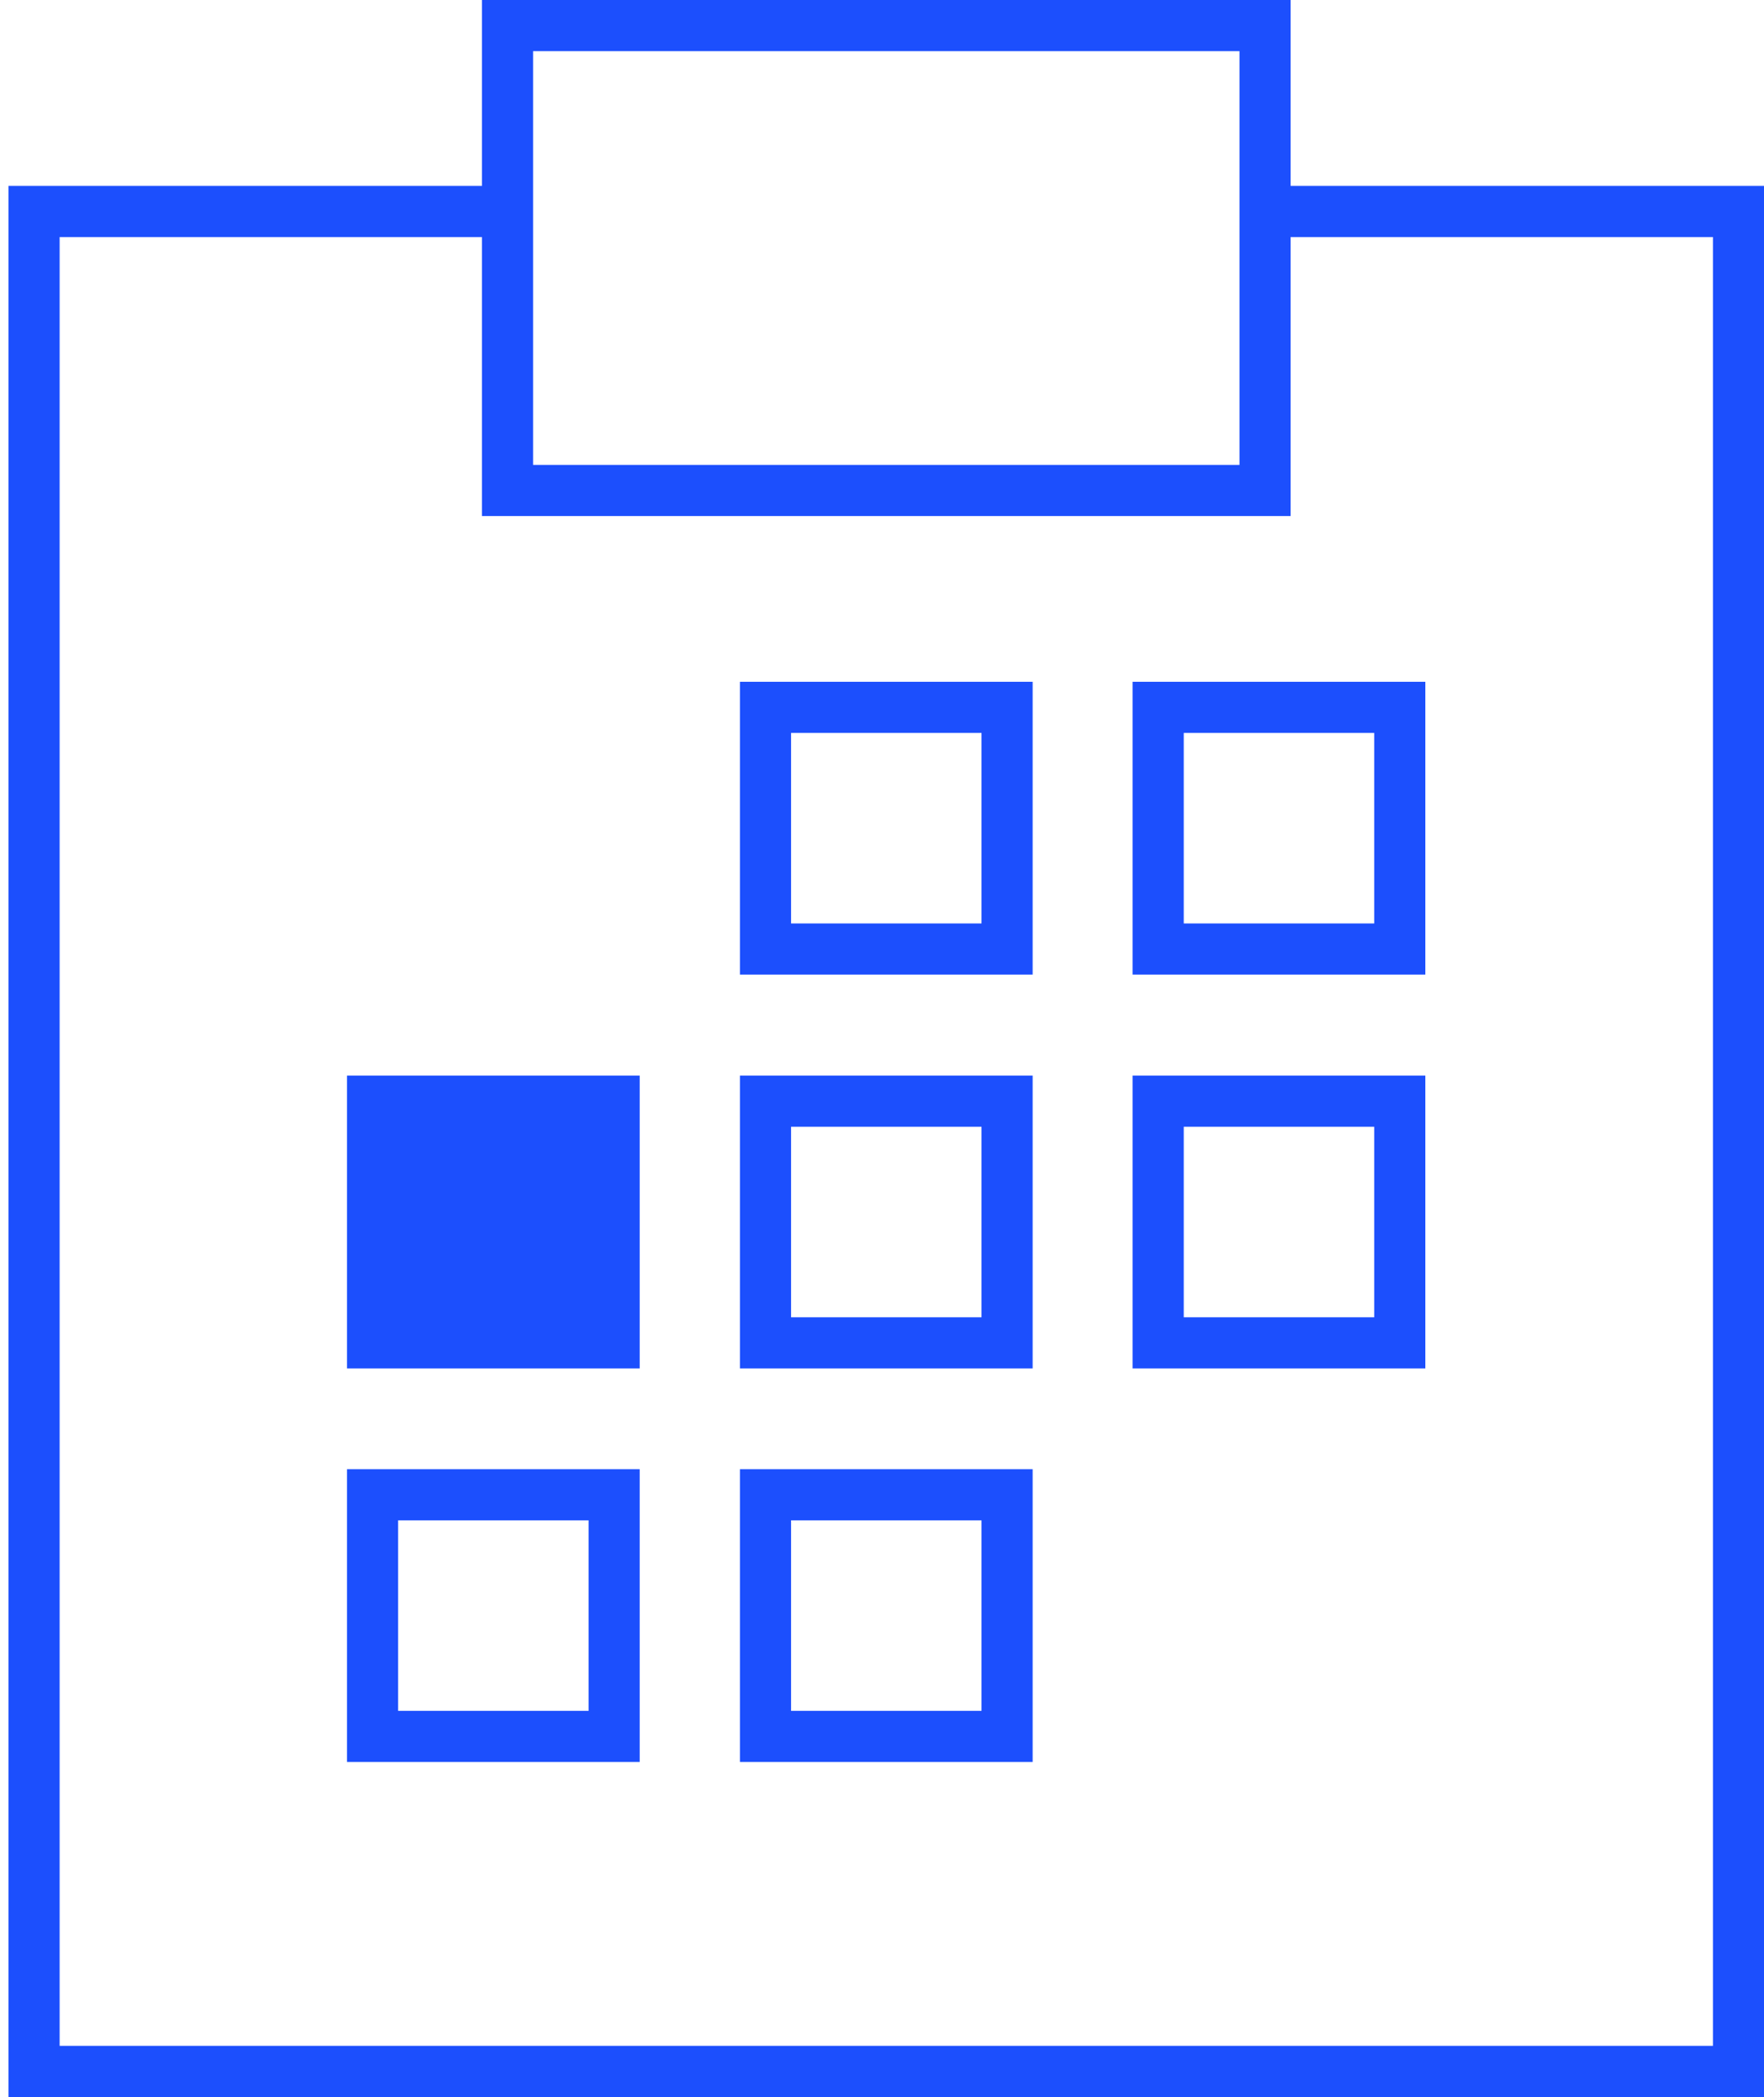
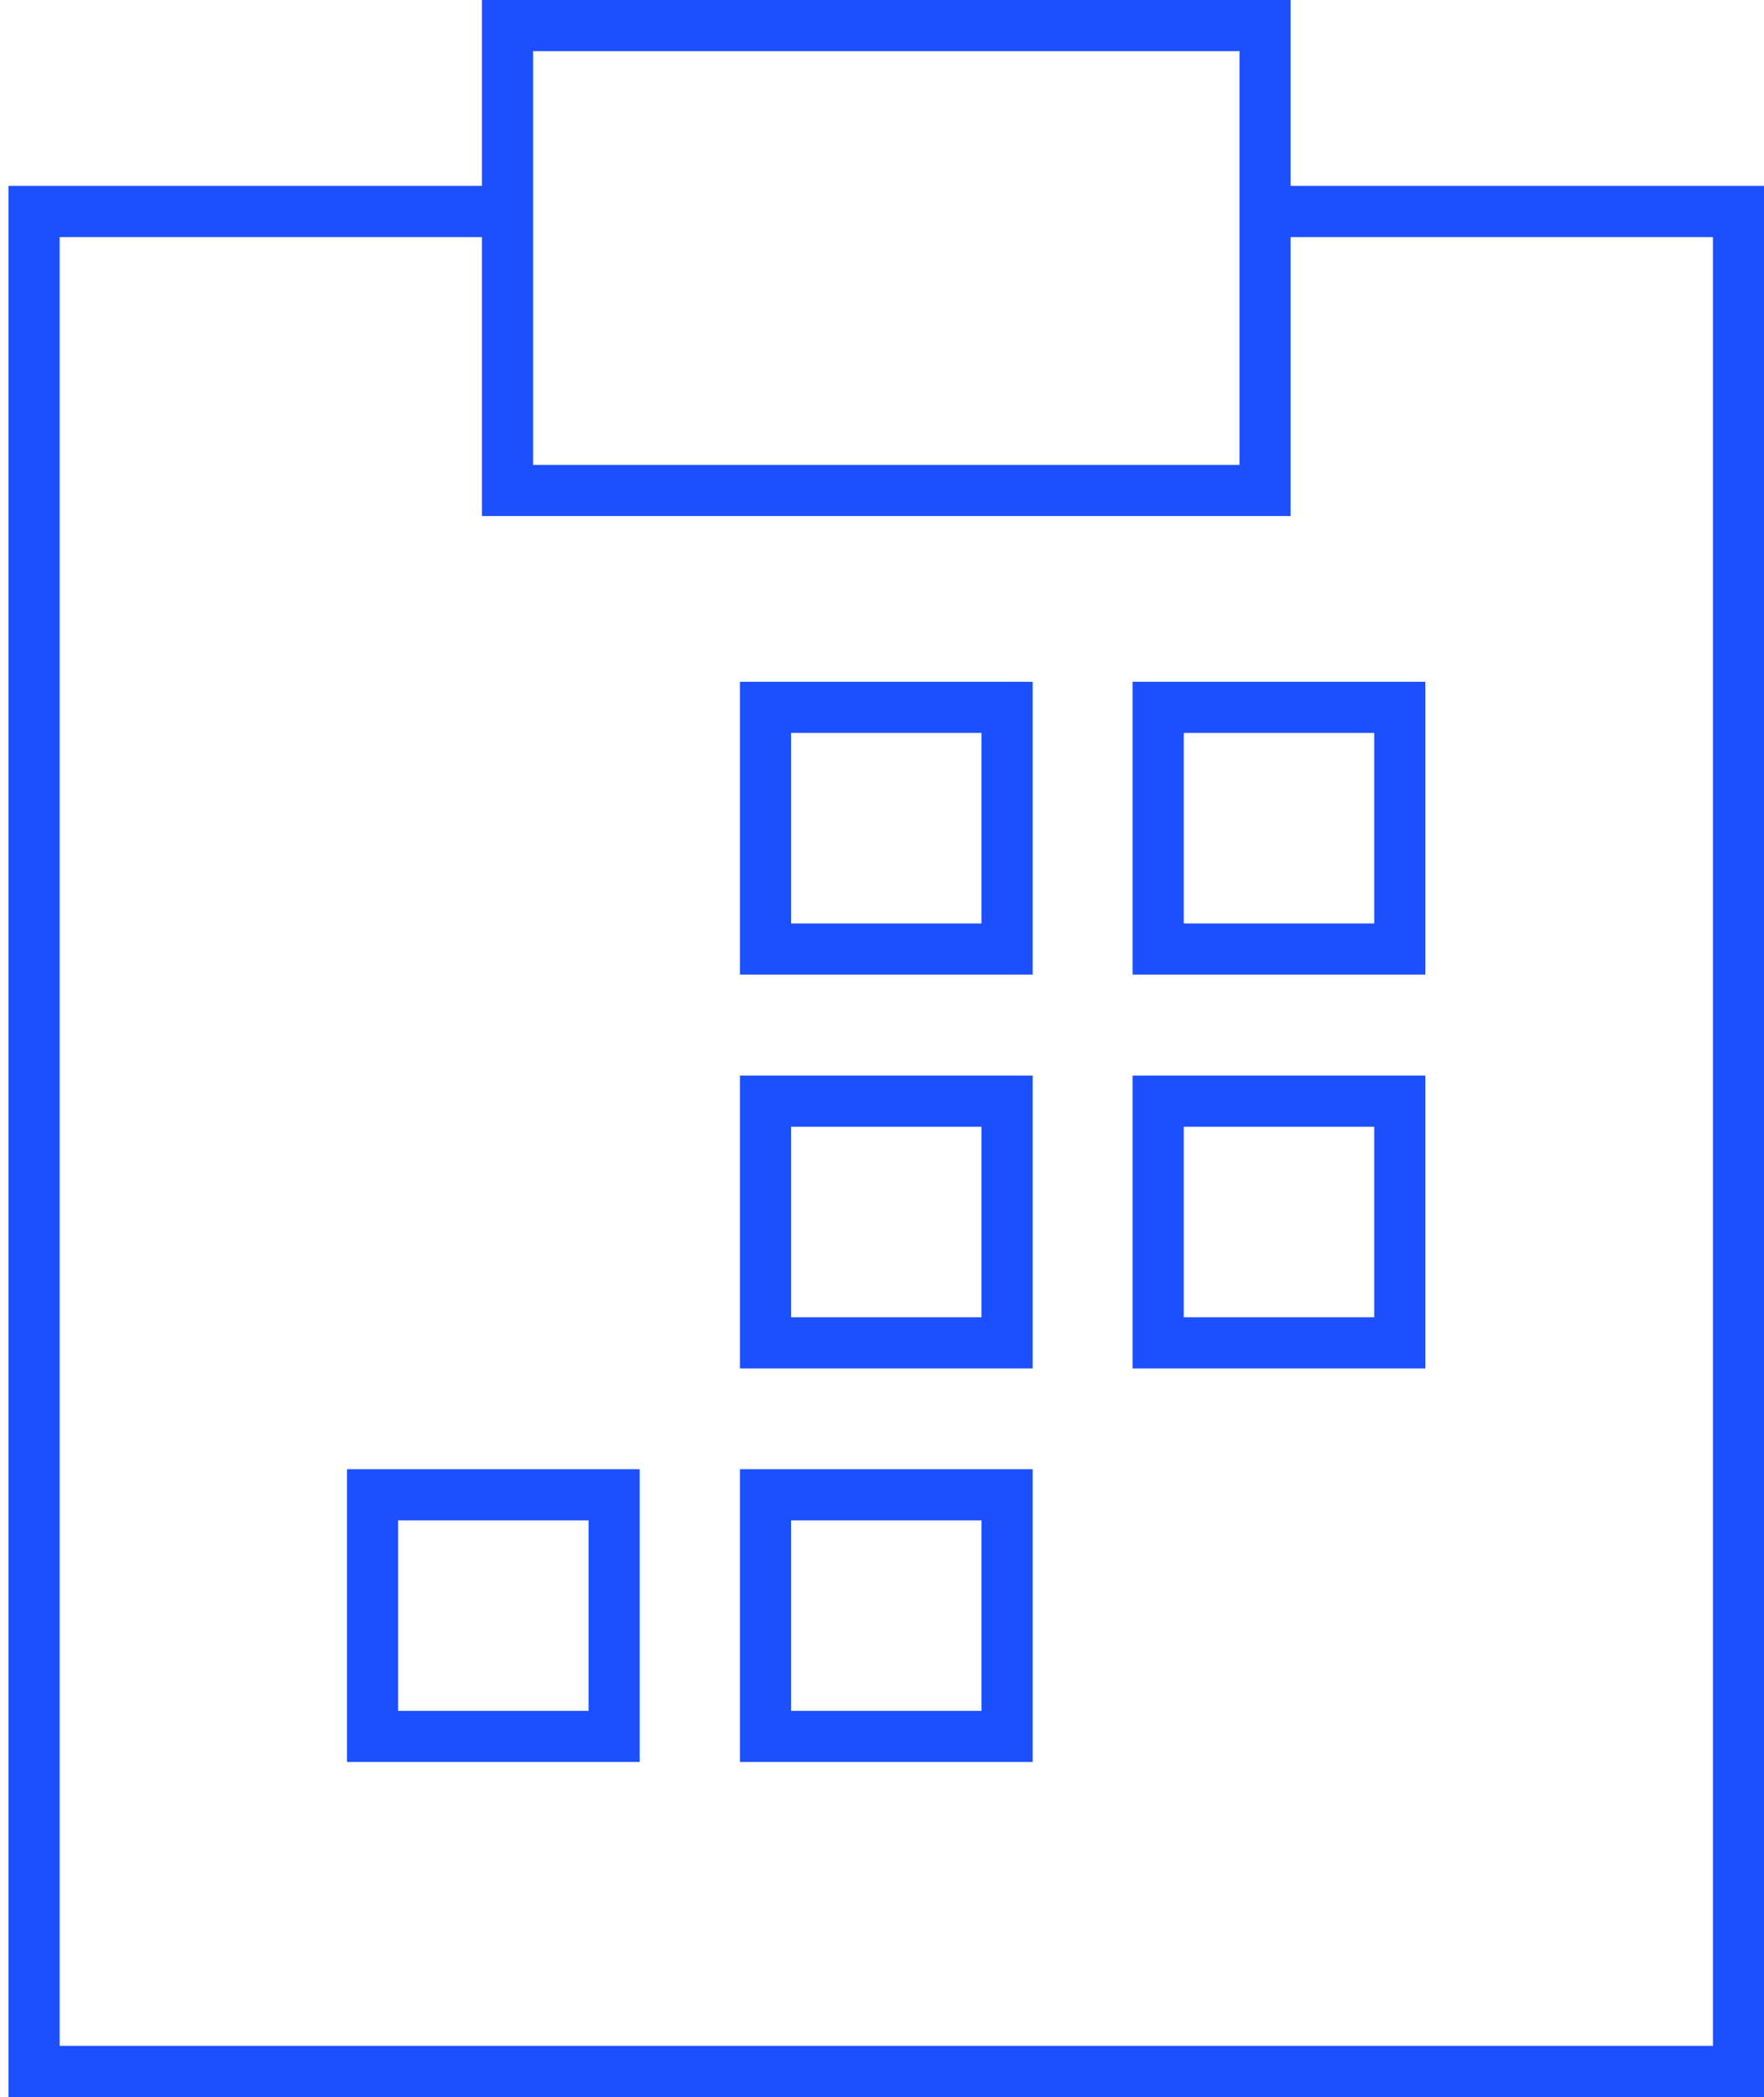
<svg xmlns="http://www.w3.org/2000/svg" width="69" height="82" fill="none" viewBox="0 0 69 82">
  <path stroke="#1C4FFD" stroke-width="2" d="M49.483 8.27h18.52V81H1.333V8.27h18.52m0 10.91h29.63V1h-29.63v18.18Z" />
  <path stroke="#1C4FFD" stroke-width="2" d="M39.393 27.66h-9.45v9.45h9.45v-9.45ZM54.753 27.66h-9.45v9.45h9.45v-9.45Z" />
-   <path fill="#1C4FFD" stroke="#1C4FFD" stroke-width="2" d="M24.023 43.06h-9.45v9.45h9.45v-9.45Z" />
  <path stroke="#1C4FFD" stroke-width="2" d="M39.393 43.06h-9.45v9.45h9.45v-9.45ZM54.753 43.06h-9.45v9.45h9.45v-9.45ZM24.023 58.45h-9.45v9.45h9.45v-9.45ZM39.393 58.45h-9.45v9.45h9.45v-9.45Z" />
</svg>